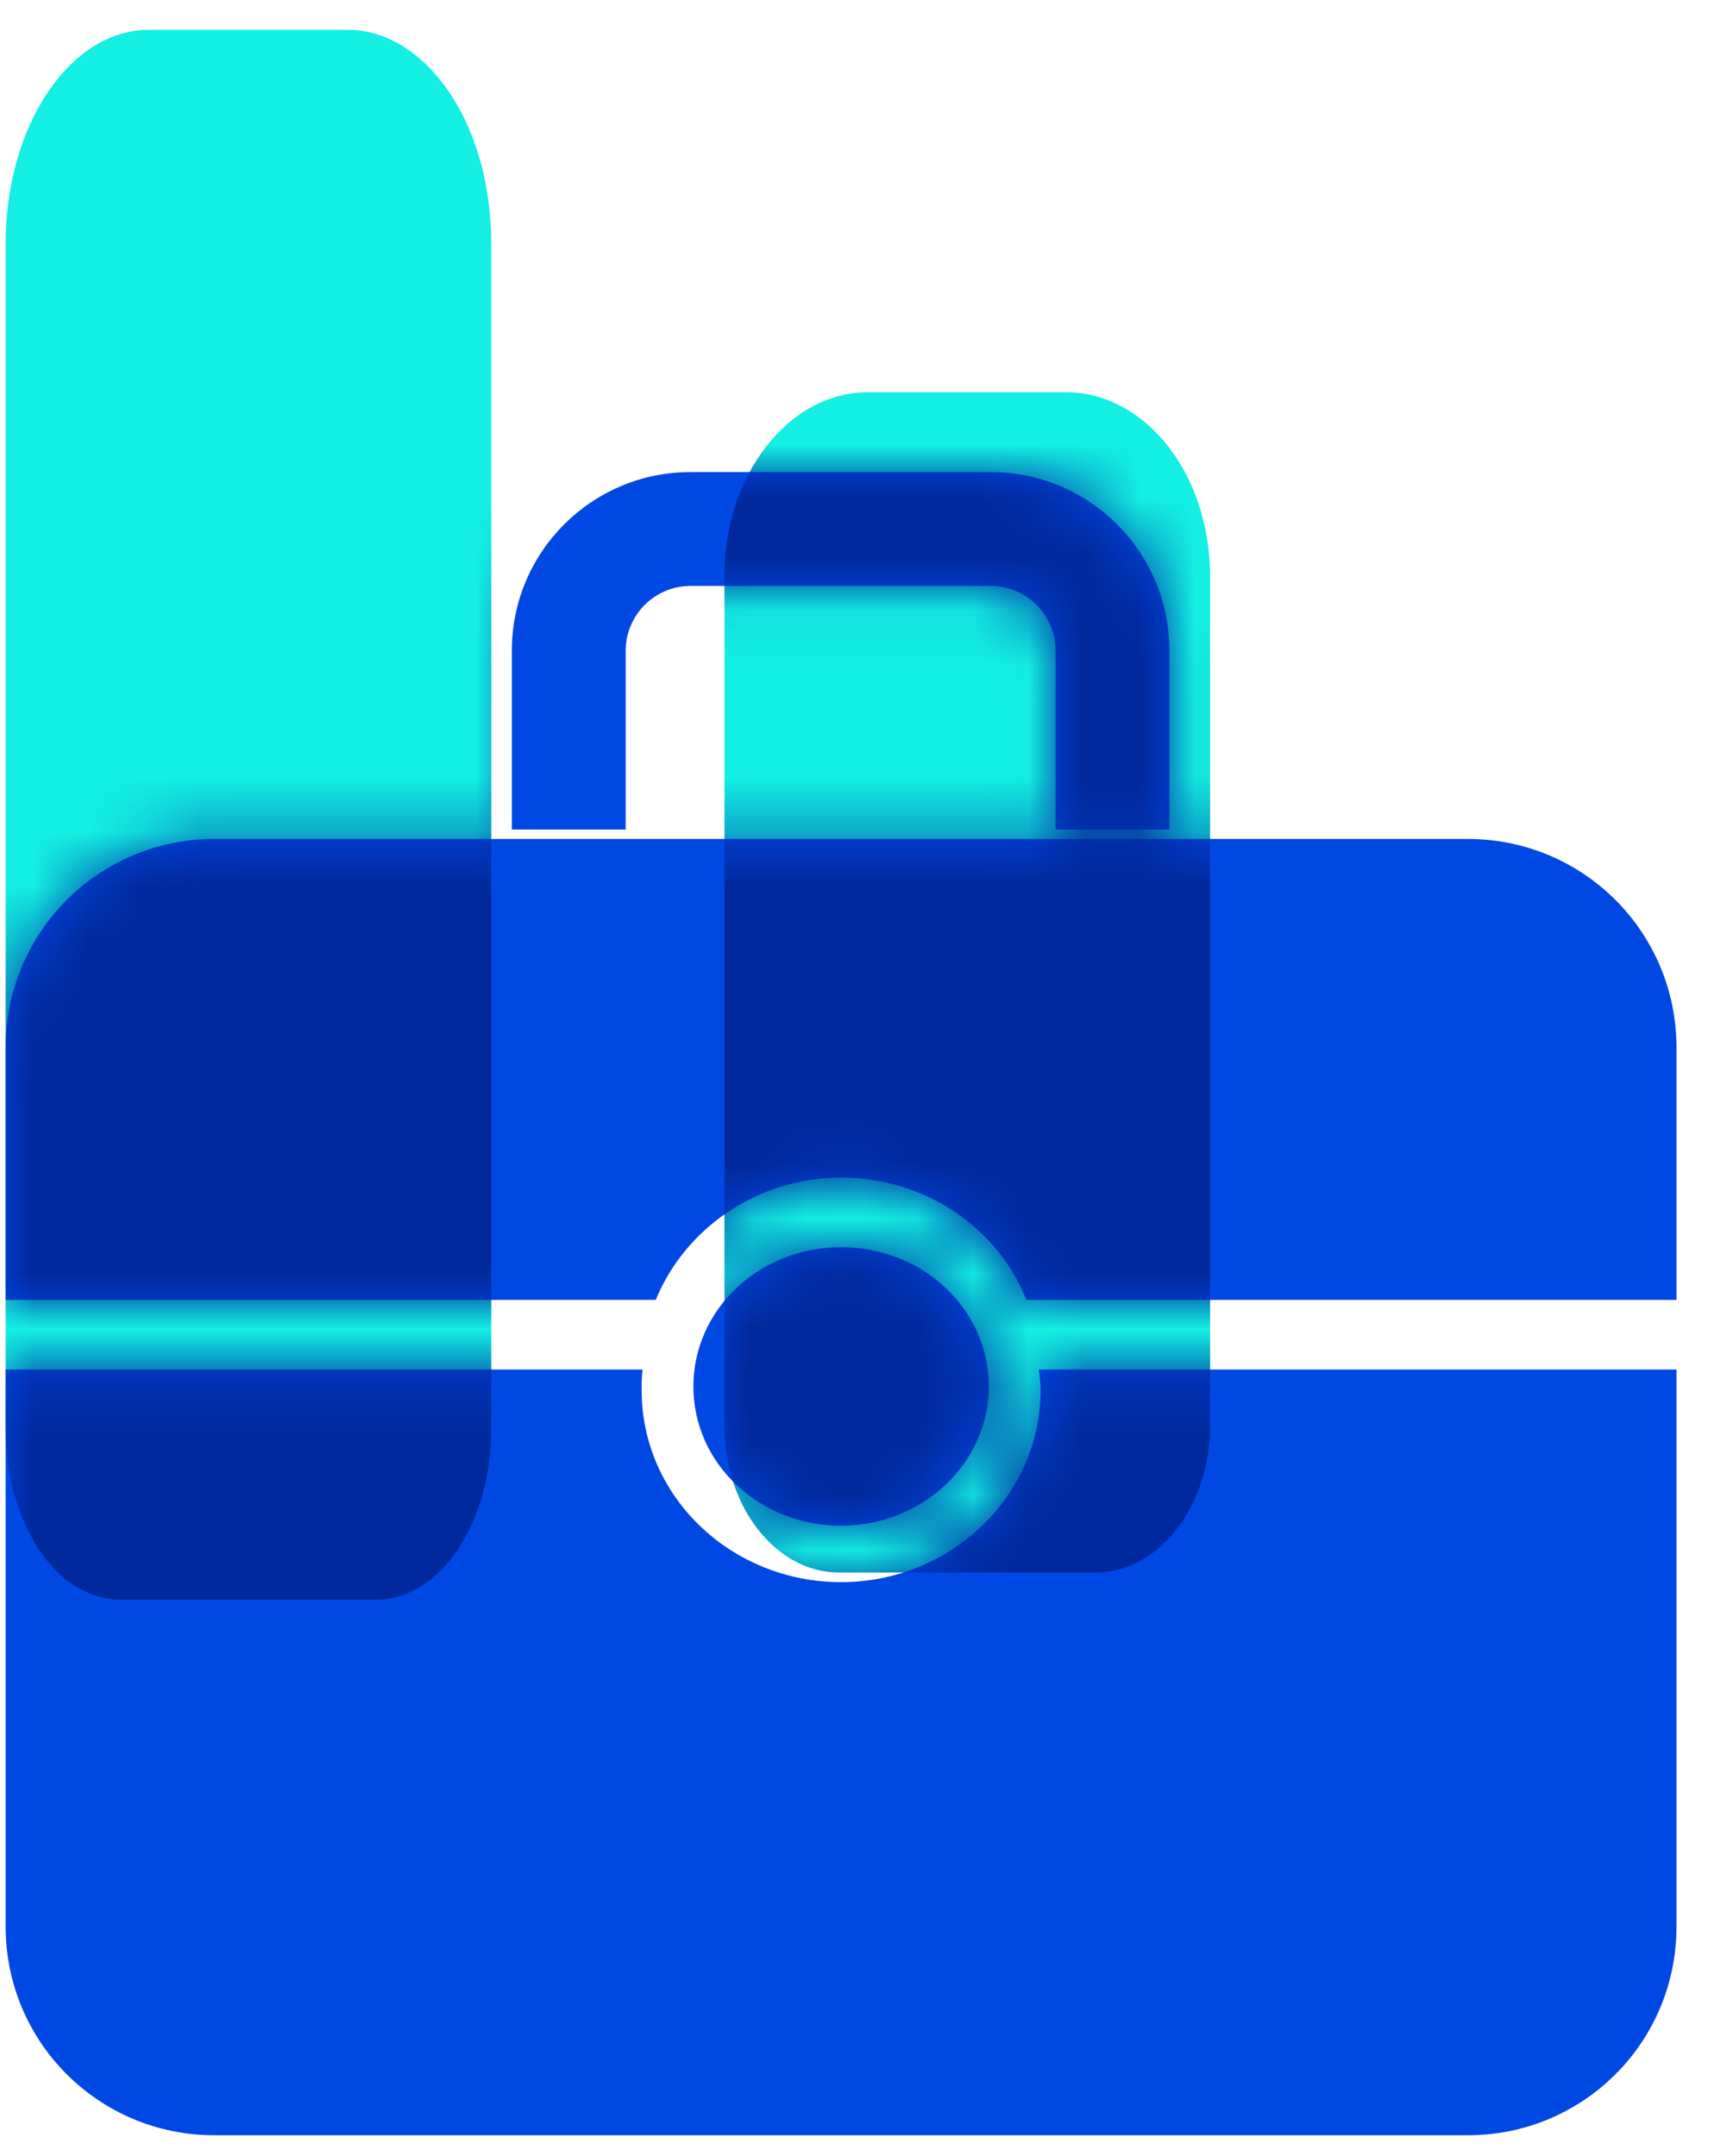
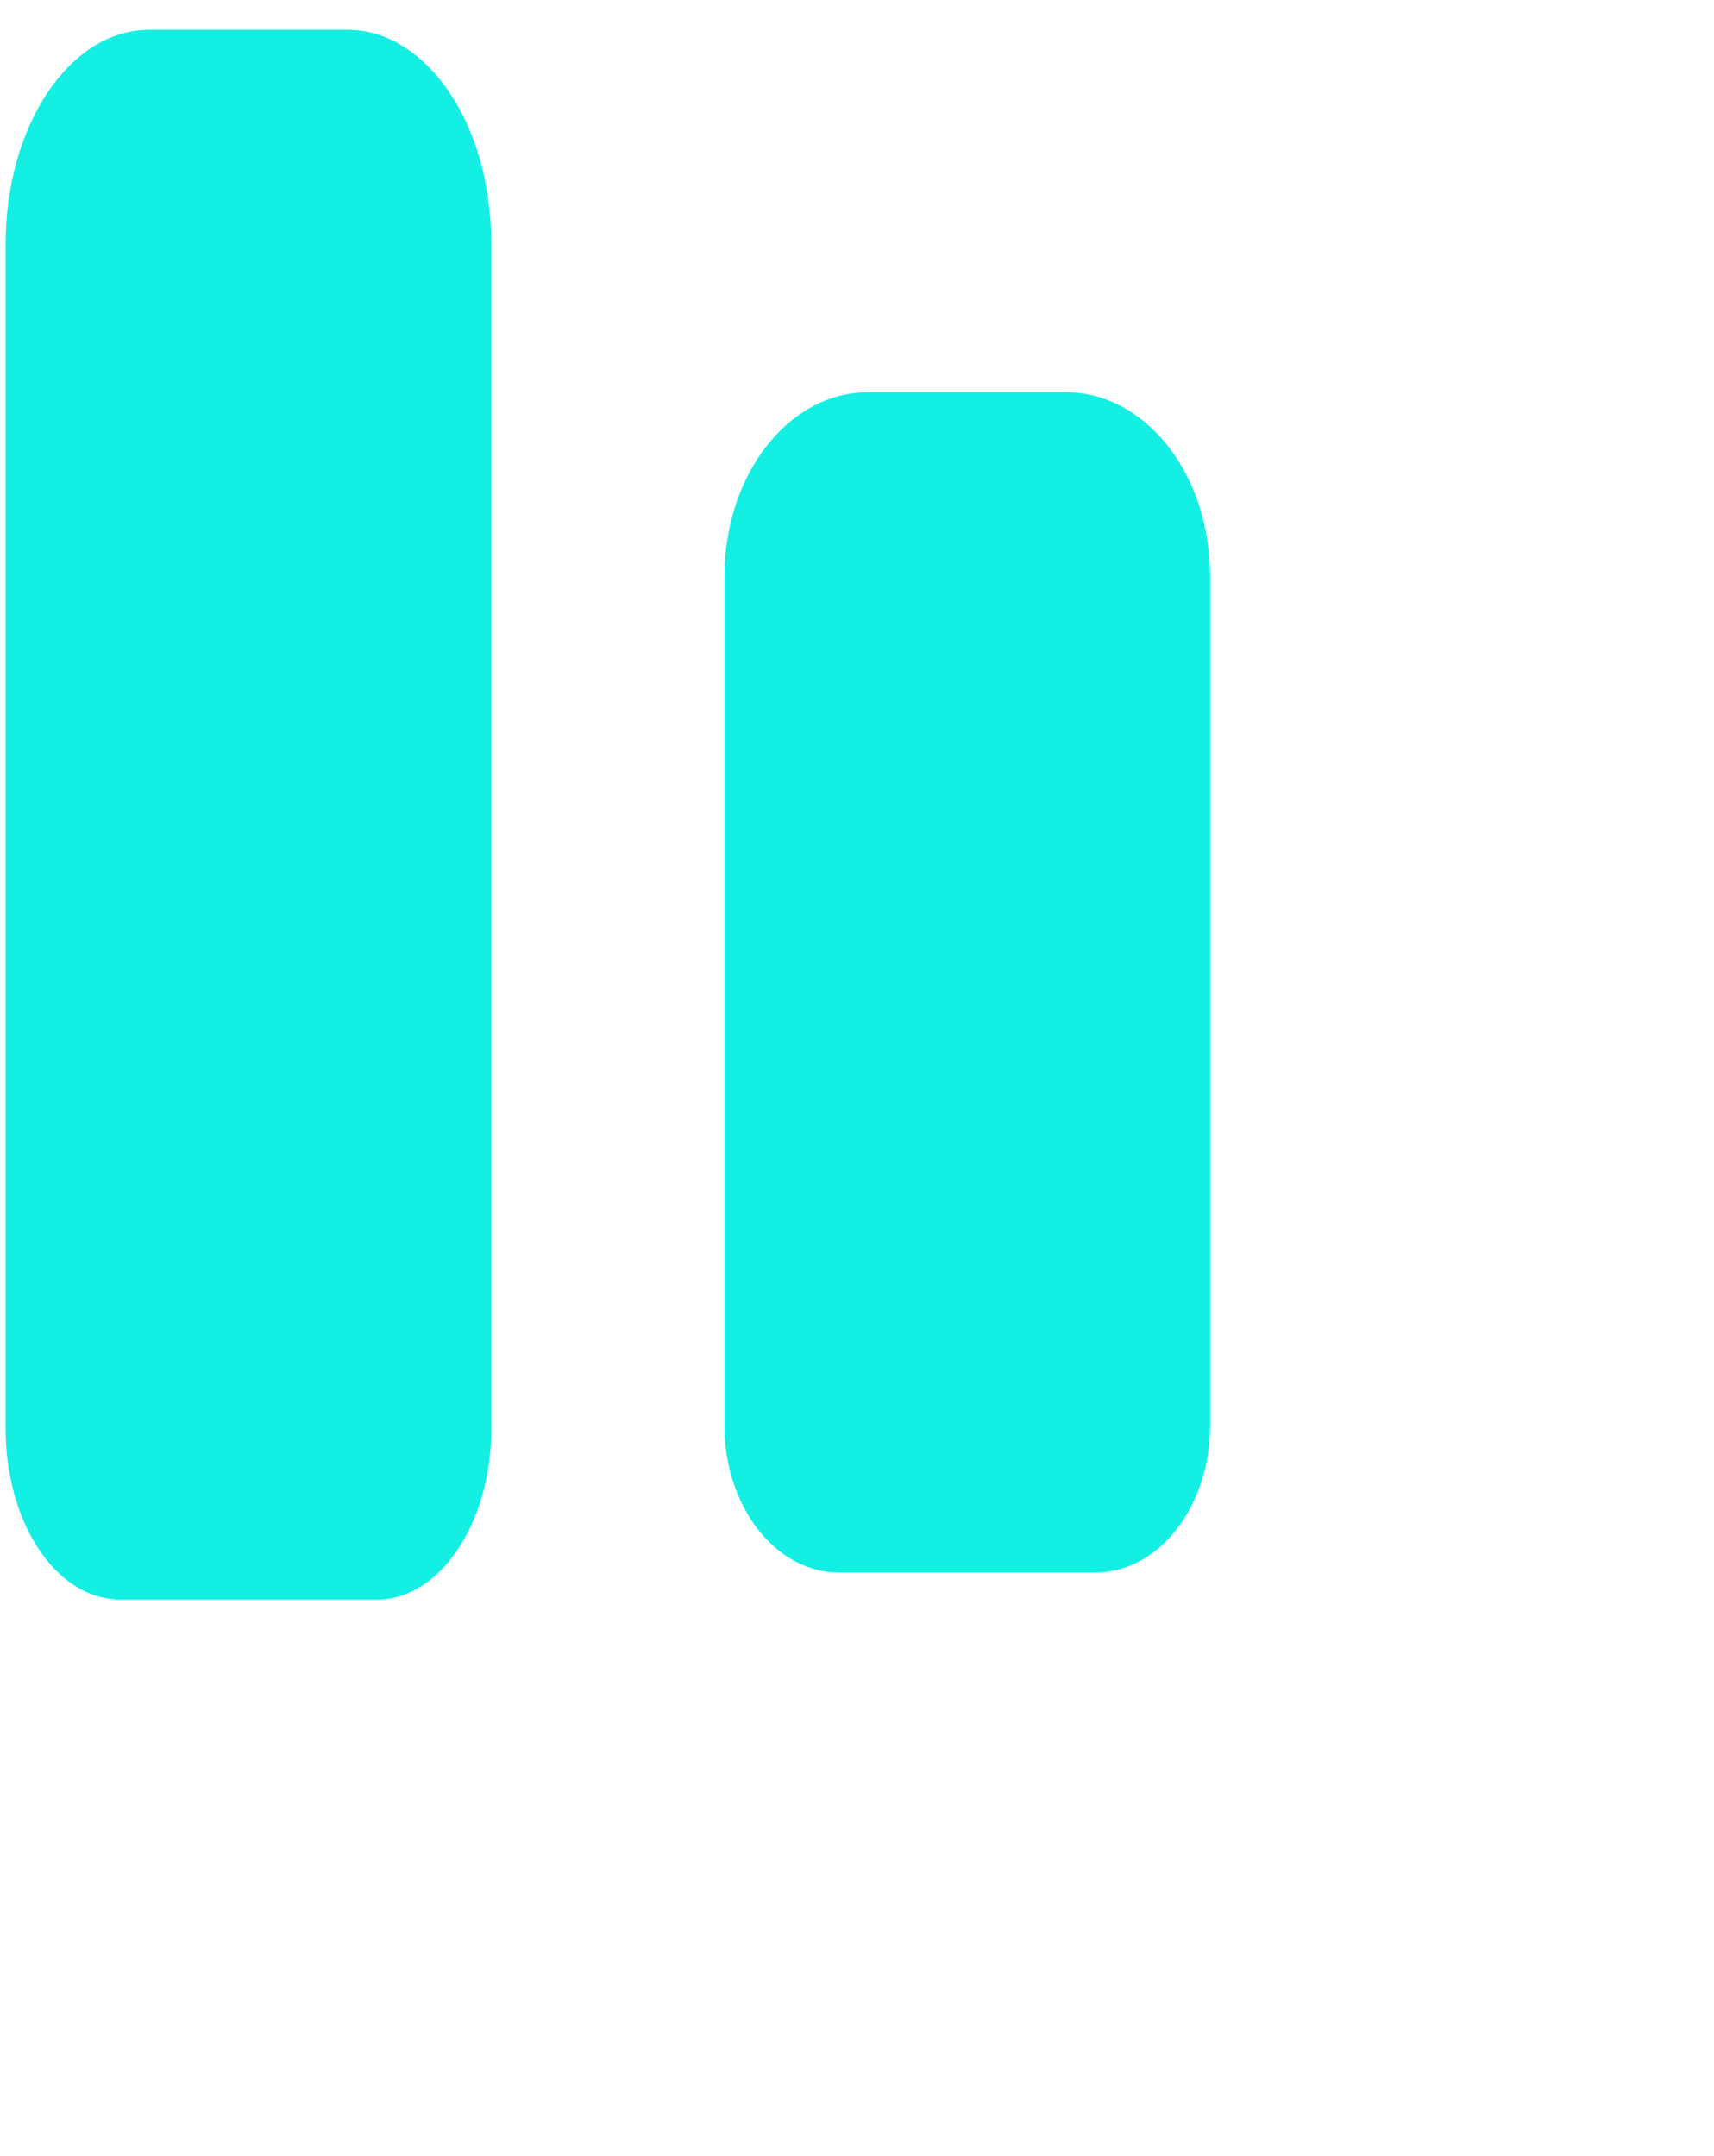
<svg xmlns="http://www.w3.org/2000/svg" xmlns:xlink="http://www.w3.org/1999/xlink" width="31px" height="39px" viewBox="0 0 31 39" version="1.1">
  <title>行业认可_icon</title>
  <desc>Created with Sketch.</desc>
  <defs>
-     <path d="M11.52,16.233 C11.503,16.369 11.503,16.488 11.503,16.608 C11.503,18.53 13.119,20.079 15.11,20.079 C17.101,20.079 18.718,18.513 18.718,16.608 C18.718,16.471 18.701,16.352 18.684,16.233 L18.684,16.233 L30.22,16.233 L30.22,26.307 C30.22,28.4 28.536,30.084 26.443,30.084 L26.443,30.084 L3.778,30.084 C1.685,30.084 -1.04805054e-13,28.4 -1.04805054e-13,26.307 L-1.04805054e-13,26.307 L-1.04805054e-13,16.233 Z M15.11,14.021 C16.591,14.021 17.782,15.144 17.782,16.54 C17.782,17.935 16.574,19.058 15.11,19.058 C13.63,19.058 12.439,17.935 12.439,16.54 C12.439,15.144 13.63,14.021 15.11,14.021 Z M26.443,6.636 C28.536,6.636 30.22,8.321 30.22,10.414 L30.22,10.414 L30.22,14.974 L18.462,14.974 C17.952,13.681 16.642,12.762 15.11,12.762 C13.596,12.762 12.286,13.681 11.758,14.974 L11.758,14.974 L-1.04805054e-13,14.974 L-1.04805054e-13,10.414 C-1.04805054e-13,8.321 1.685,6.636 3.778,6.636 L3.778,6.636 Z M17.816,-2.54019028e-13 C19.602,-2.54019028e-13 21.049,1.446 21.049,3.233 L21.049,3.233 L21.049,6.466 L18.99,6.466 L18.99,3.233 C18.99,2.586 18.462,2.059 17.816,2.059 L17.816,2.059 L12.388,2.059 C11.741,2.059 11.214,2.586 11.214,3.233 L11.214,3.233 L11.214,6.466 L9.155,6.466 L9.155,3.233 C9.155,1.446 10.601,-2.54019028e-13 12.388,-2.54019028e-13 L12.388,-2.54019028e-13 Z" id="path-1" />
-   </defs>
+     </defs>
  <g id="云汇" stroke="none" stroke-width="1" fill="none" fill-rule="evenodd">
    <g id="合作伙伴" transform="translate(-567, -1053)">
      <g id="编组-8" transform="translate(567, 1053)">
        <g id="编组-13">
          <g id="行业认可_icon">
            <path d="M2.177,28.935 C2.13,28.935 2.085,28.935 2.04,28.926 C1.972,28.919 1.904,28.908 1.836,28.892 C0.833,28.648 0.102,27.363 0.102,25.843 L0.102,4.409 C0.102,2.271 1.263,0.539 2.697,0.539 L6.29,0.539 C7.384,0.539 8.37,1.568 8.738,3.107 L8.771,3.266 C8.844,3.63 8.885,4.02 8.885,4.408 L8.885,25.841 C8.885,27.55 7.955,28.935 6.811,28.935 L2.177,28.935 L2.177,28.935 Z M13.104,25.785 L13.104,10.418 C13.104,8.583 14.265,7.095 15.697,7.095 L19.29,7.095 C20.366,7.095 21.347,7.964 21.722,9.257 L21.789,9.519 C21.851,9.809 21.886,10.114 21.886,10.418 L21.886,25.787 C21.886,27.253 20.955,28.443 19.812,28.443 L15.172,28.443 C14.032,28.443 13.102,27.253 13.102,25.787 L13.104,25.785 Z" id="形状" fill="#13EFE3" fill-rule="nonzero" />
            <g id="形状" transform="translate(0.102, 8.539)">
              <mask id="mask-2" fill="white">
                <use xlink:href="#path-1" />
              </mask>
              <use id="蒙版" fill="#0048E4" fill-rule="nonzero" xlink:href="#path-1" />
-               <path d="M2.074,20.396 C2.028,20.396 1.983,20.396 1.937,20.387 C1.869,20.38 1.801,20.369 1.734,20.353 C0.73,20.11 0,18.824 0,17.304 L0,-4.13 C0,-6.268 1.161,-8 2.595,-8 L6.188,-8 C7.281,-8 8.268,-6.971 8.636,-5.432 L8.669,-5.273 C8.742,-4.909 8.783,-4.519 8.783,-4.131 L8.783,17.302 C8.783,19.011 7.853,20.396 6.708,20.396 L2.074,20.396 L2.074,20.396 Z M13.001,17.247 L13.001,1.879 C13.001,0.044 14.162,-1.444 15.595,-1.444 L19.188,-1.444 C20.264,-1.444 21.244,-0.575 21.62,0.719 L21.687,0.98 C21.749,1.27 21.784,1.575 21.784,1.879 L21.784,17.248 C21.784,18.714 20.853,19.904 19.71,19.904 L15.07,19.904 C13.929,19.904 13,18.714 13,17.248 L13.001,17.247 Z" fill="#01289C" fill-rule="nonzero" mask="url(#mask-2)" />
            </g>
          </g>
        </g>
      </g>
    </g>
  </g>
</svg>